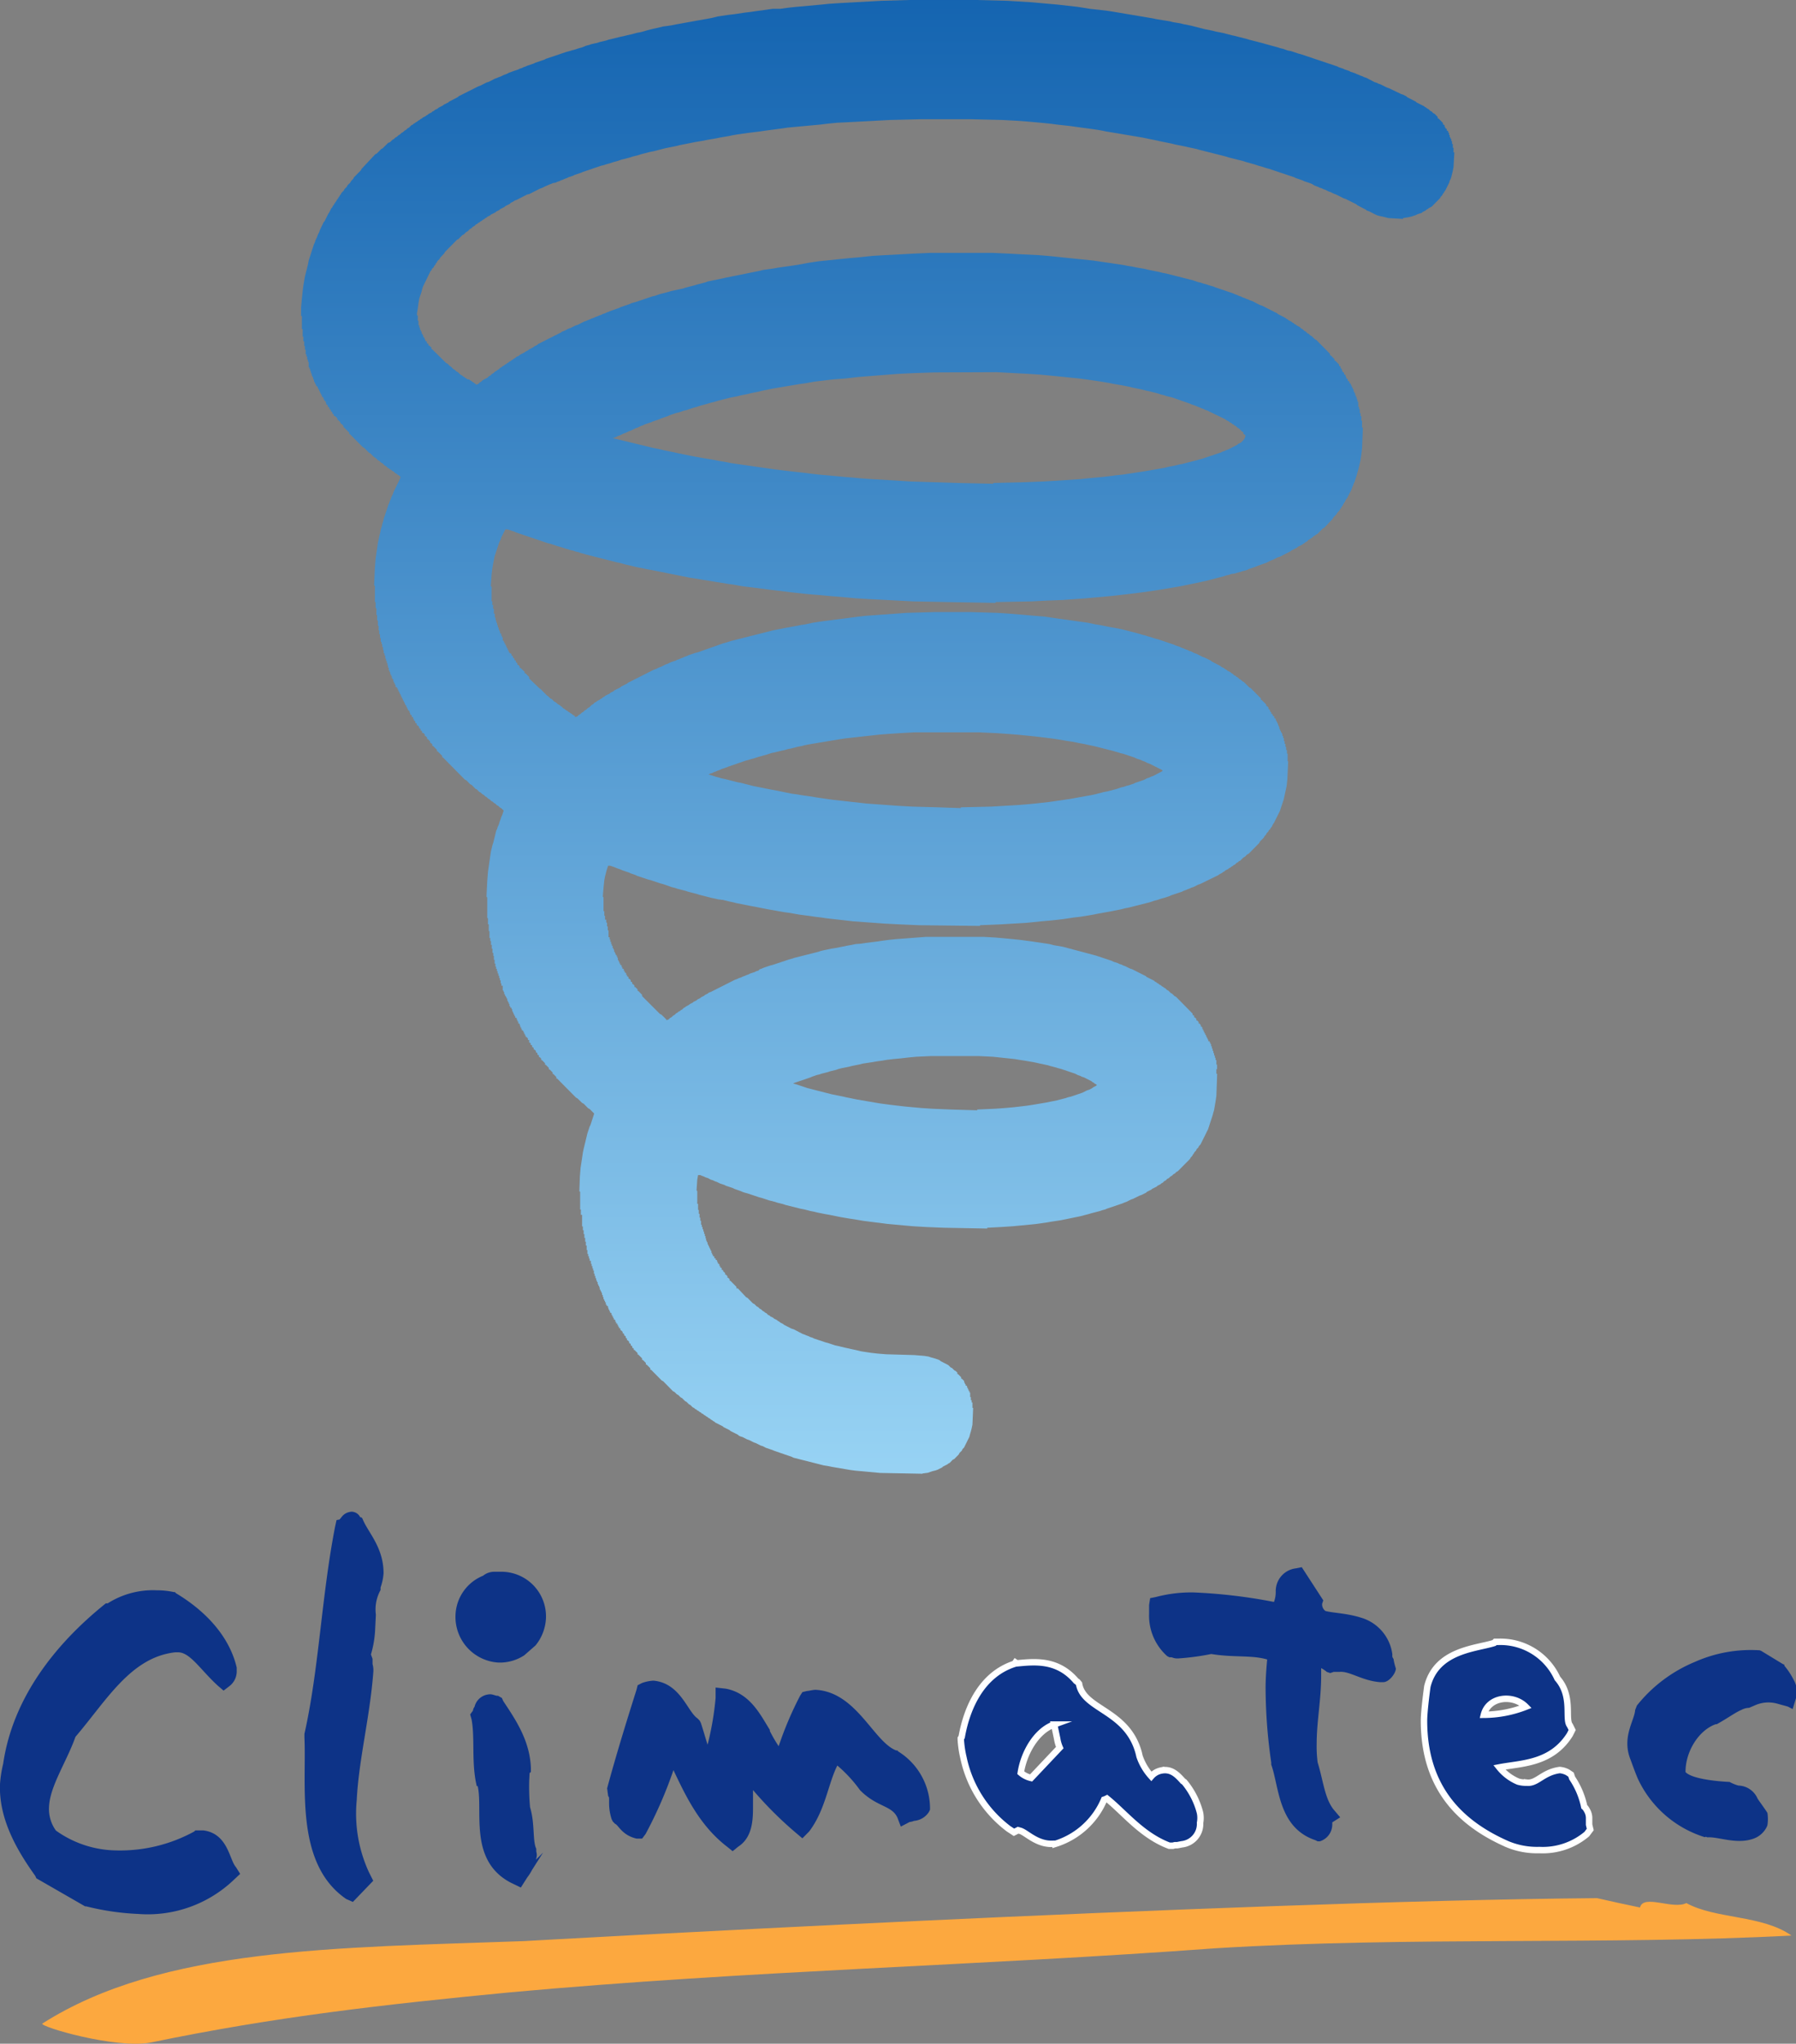
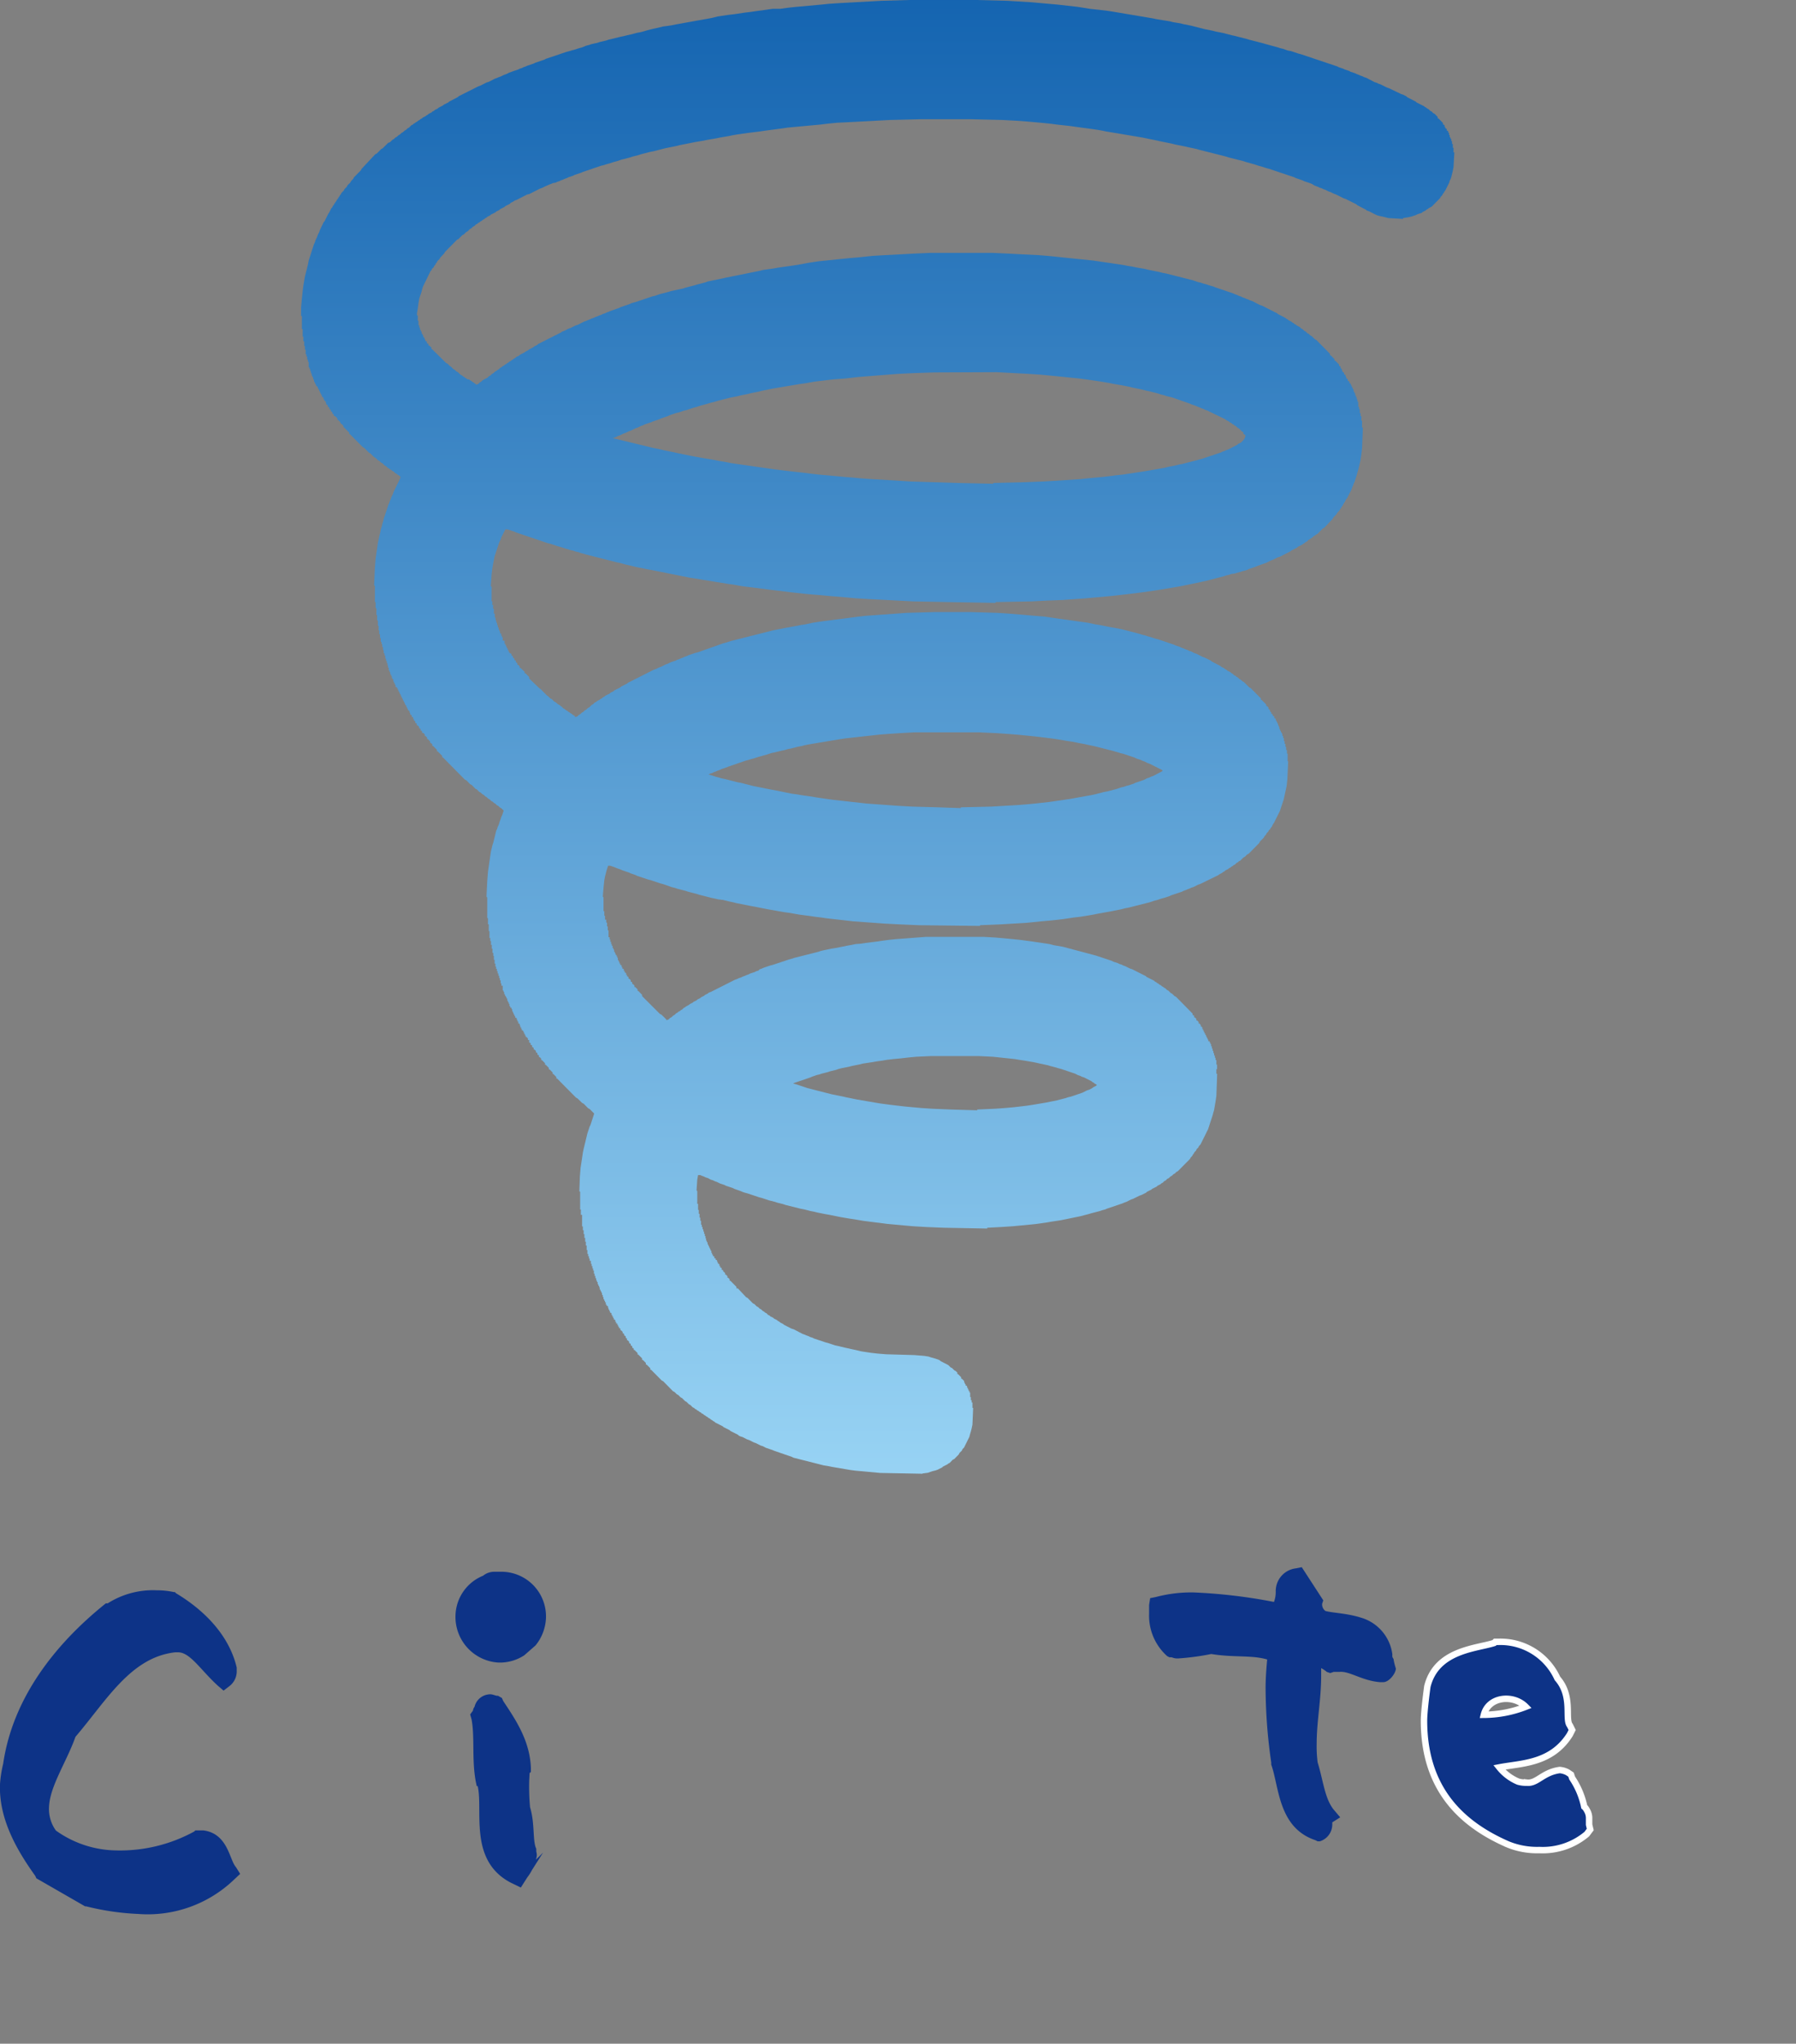
<svg xmlns="http://www.w3.org/2000/svg" viewBox="0 0 203.64 231.63">
  <rect x="0" y="0" width="203.64" height="231.63" fill="#808080" stroke="none" />
  <defs>
    <style>.cls-1{fill-rule:evenodd;fill:url(#名称未設定グラデーション_5);}.cls-2,.cls-3,.cls-4{fill:#0d3387;}.cls-3{stroke:#fff;}.cls-3,.cls-4{stroke-miterlimit:10;stroke-width:0.73px;}.cls-4{stroke:#0d3387;}.cls-5{fill:#fca83f;}</style>
    <linearGradient id="名称未設定グラデーション_5" x1="99.52" y1="170.49" x2="99.52" y2="-26.43" gradientUnits="userSpaceOnUse">
      <stop offset="0" stop-color="#9ad5f5" />
      <stop offset="1" stop-color="#0053a6" />
    </linearGradient>
  </defs>
  <g id="Layer_2" data-name="Layer 2">
    <g id="レイヤー_4" data-name="レイヤー 4">
-       <path class="cls-1" d="M105.6,119.69l-1.72.08-.94.09-.77.09-.86.08-.77.09-.51.09-.6.08-.51.09-.6.09-.52.08-.34.09-.85.17-.35.09-.85.17-.35.09-.25.09-.69.17-.26.09-.68.17-.26.09-.34.08-.51.18-.17.08-1.8.61-.17.09.34.08,1.28.43,2.74.7,1.29.26.34.08,1.28.26,2.57.44.6.08.69.09.77.09.68.08.95.09,1,.09,1.2.08,2.14.09,3,.09v-.09l2.05-.09,1.12-.08,1-.09.77-.09.68-.08.6-.09,1.54-.26,1.29-.26,1-.26.26-.09.34-.08,1.29-.44.51-.26.26-.08.34-.18.09-.08.34-.18.09-.08-.09-.09-.17-.08-.09-.09-.17-.09-.08-.08-.86-.44-.26-.08-.17-.09-.26-.09-.34-.17-1.54-.52-.34-.09-.26-.08-.68-.18-.26-.08-.86-.18-.34-.08-.43-.09-1-.17-.59-.09-.52-.09-.77-.08-1.71-.18-1.63-.08ZM103.71,83l-1.45.08-1.37.09-1.2.09-3.86.43-.6.09-3.59.6-.43.09-.34.09-.43.08-.69.18-.42.08L89,85l-.42.09-.69.17-.43.09-.51.17-.34.09-.26.08-.34.09-.52.17-.34.09-.26.08-.34.09-2,.69L82.3,87l-.51.17-.17.09-.26.09-.17.08-.26.09-.17.09-.25.08-.17.09.34.09.51.17.34.09.26.08.43.09,1.37.35.43.08,1.37.35,2.14.43.51.09,1.71.35.6.08.52.09,1.2.17.51.09,1.8.26,3.85.43,3.6.26,1.63.09,2.91.08,2.57.09v-.09l3.42-.08,3.08-.18,1-.08.94-.09,1.54-.17,2.4-.35.52-.09.42-.08.52-.09.43-.08.51-.09.43-.09,1-.26.42-.08,1-.26.52-.18.34-.08.25-.09.35-.09.51-.17.17-.09,1-.34.34-.18.26-.08.17-.09.26-.09,1-.52.09-.08-.09-.09-1.37-.69-.25-.09-.34-.17-.26-.09-.17-.09-.52-.17-.17-.09-1.28-.43-.34-.08-.26-.09-.34-.09-.26-.08-2.06-.52-.85-.18-.35-.08-.51-.09-.86-.17-.59-.09-1-.17-.6-.09-1.37-.17-.77-.09-1.71-.17-1.12-.09-1.28-.09L111,83Zm2.23-40.79-2.4.08-1.8.09-4.45.35-.68.08-.78.09L94.46,43l-.77.09-1.37.17-1,.18-.6.08-3.09.52-1.28.26-.34.09-.86.17-.34.09-.86.17-.34.09-.86.17-1.37.35-.25.08-.69.18-.26.08-.68.18-.51.17-.35.09-.77.26-.34.08-.51.18-.35.08-.77.26-.17.09-.77.26-.17.09-.77.26-.17.08-.77.26-.17.09-.26.09-.34.17-.26.09-.51.25-.26.09-.34.17-.26.09-.34.17-.26.09-.34.17-.26.09.43.09,4.11,1,.85.17.35.09,1.28.26.34.08,1.72.35.51.09.43.08,1.54.26.43.09,1,.17.42.09,4.8.69,1.37.17,2.31.26.69.09.77.09.94.08,1,.09.94.09,1,.08.94.09,1.28.09,2.91.17,1.37.09,5.31.17,4.11.09v-.09l3.69-.09,2-.08,1.54-.09,2.57-.17.85-.09.94-.09.86-.08.77-.09.69-.09.77-.08,1.2-.18.51-.08.6-.09,1.54-.26.43-.08.51-.09.34-.09.86-.17.34-.09.43-.08,1.71-.44.26-.08.34-.09,2.06-.69.17-.09.26-.09.17-.08.25-.09,1-.52.09-.09.34-.17.34-.35.09-.17.08-.26-.17-.17h-.08V49.1L141,49l-.17-.09-.34-.34-.17-.09-.17-.17-.18-.09-.08-.09-.17-.08-.09-.09-.17-.09-.09-.08-.34-.18-.08-.08-2.06-1-.26-.09-.17-.09-.25-.08-.17-.09-.26-.09-.17-.08-.52-.18-.17-.08-2-.7-.69-.17-.26-.09-.34-.08-.25-.09-1-.26-.43-.09-.69-.17-.85-.17-.34-.09-.86-.17-1-.17-.43-.09-1-.17-1.8-.26-.69-.09-2.57-.26-.94-.09-.85-.08-1.37-.09L113,42.18ZM103.11,0,99.94.09,96.86.26,95.23.35,94,.43l-.86.09L90.27.78l-.86.09L88.47,1,87.61,1l-1.19.17-.69.09-.6.09-.68.08-1.2.18-.69.08-1.2.18L80.85,2l-.43.09-.51.09-.43.08L79,2.34l-.43.08-1,.18-.43.08-.51.09-.43.09-.51.08L75.2,3l-.69.17-.43.09-.68.17L73,3.55l-.34.09-.43.08-.68.18L71.09,4l-.35.09-.42.09L69,4.5l-.26.09L68,4.76l-.25.09L67.06,5l-.25.09-.35.09L66,5.37l-.34.09-.52.17-.34.09-.26.08-.34.09-2.31.78-.17.09-1,.34-.17.09-.77.26-.17.08-.26.09-.17.09-.26.08-.17.09-.51.17L58,8.14l-.26.09-.34.17-.26.09-.34.17-.26.09-.17.08-.26.09-.68.35-.26.08-.69.35-.25.09L52,10.91l-.08.09-1,.52-.09.09-.51.25-.09.09-.51.26-.09.09-.34.17-.08.09-.18.08-.08.09-.34.17-.09.09-.17.09-.09.08-.34.18-.08.08-.18.09-.08.09-.17.08-.09.09-.17.09-.09.08-.17.09-.08.09-.17.08-.26.26-.17.09-.17.17-.17.09-.18.17-.17.09-.17.17-.17.09L45,15.5l-.17.09-.17.17-.17.09-.26.26L44,16.2l-.6.6-.17.09-.52.52-.17.08L41,19.14l-.09.17-.77.78-.09.18-.25.26-.09.17L39.4,21l-.08.17-.26.26-.08.17-.26.26-.09.18-.08.08-.09.18-.08.08-.09.18-.09.08-.08.18-.09.08L38,23l-.09.08-.08.18-.09.08-.08.18-.09.08-.26.52-.08.09-.43.87-.09.08-.42.87-.09.26-.17.34-.09.26-.17.35-.08.26-.09.17L35,29.53l-.08.44-.35,1.38-.17,1-.08.61-.09.86-.09,1v1h.09v1.48h.09v.86h.08v.52h.09v.52h.08v.43h.09v.52h.08v.26h.09v.35h.09v.26H35v.35H35v.26h.08v.17h.09v.26h.08v.26h.09v.26h.08v.17h.09V43h.09v.26h.08v.17h.09v.17h.08v.18H36v.17h.08v.17h.09v.17h.09v.18h.08v.17h.09v.17h.08V45h.09l.08.08v.18h.09v.17h.08l.09.09v.17H37v.17h.08l.09.09v.17h.08l.09.09v.17h.08l.09.09v.17h.09l.08.09v.17h.09l.08.09v.17H38l.25.26v.18h.09l.26.26V48h.08l.26.26v.17H39l.6.61v.17h.08l1.46,1.47.17.09.51.52.17.09.43.43.17.09.26.26.17.08.17.18.17.08.26.26.17.09.17.17.17.09.09.09.17.08.09.09.17.08.17.18.17.08.09.09.17.09.17.17-.09.26-.68,1.39-.09.26-.17.34-.09.26-.08.18-.09.26-.08.17-.52,1.56-.08.34-.09.26-.08.35-.09.26-.08.43-.09.35-.09.43-.08.35-.26,1.82-.08,1-.09,2,.09.09v1.82h.08v.69h.09v.78h.08v.61h.09v.6h.08v.52H43v.44h.09v.43h.08v.43h.09V73h.08v.34h.09v.35h.08v.35h.09v.26h.09v.34h.08v.26h.09v.26h.08v.26H44v.26h.08V76h.09v.18h.08v.26h.09v.17h.09v.26h.08V77h.09v.26h.08v.17h.09v.18h.08v.26H45V78h.09v.17h.08v.18h.09v.17h.08v.17h.09v.18h.08v.17h.09v.17h.08v.18h.09v.17h.09v.17h.08v.18H46l.08.08v.18h.09v.17h.08v.17h.09l.09.09v.17h.08V81h.09l.08.08v.17h.09l.08.09v.17h.09v.18H47l.09.08v.18h.09l.08.08v.18h.09l.17.17v.17h.08l.09.09v.17h.09l.08.09v.17H48l.17.18v.17h.08l.17.17v.18h.09l.26.26v.17h.08l.17.17v.18h.09l.43.43v.17h.08l.52.52v.17h.08l2.49,2.52.17.08.43.44.17.08.43.44.17.08.25.26.17.09.18.17.17.09.17.17.17.09.17.17.17.09.17.17.17.09L56,91l.17.09.17.17.17.09.17.17.17.09.26.26-.17.52-.09.17-.08.26L56.7,93l-.17.52-.09.18-.08.26-.09.17-.34,1.38-.09.26-.17.7-.08.52-.26,1.82-.08,1-.09,1.82.09.09v2.34h.08v.69h.09v.78h.08v.78h.09v.35h.08v.43h.09v.43h.08V108h.09v.34H56v.44h.08v.43h.09v.34h.08v.26h.09v.26h.08v.26h.09v.26h.09v.26h.08v.26h.09v.35h.08v.26H57V112H57v.26h.09v.17h.08v.26h.09v.18h.09V113h.08v.17h.09v.26h.08v.17h.09v.18h.08v.26h.09v.17H58v.17h.08v.26h.09v.18h.08V115h.09v.17h.08v.18h.09l.09.08v.18h.08v.17h.09V116h.08l.09.09v.17H59v.18h.09v.17h.08v.17h.09l.09.09V117h.08v.18h.09v.17h.08v.17h.09l.17.18v.17H60L60,118v.17h.09l.08.09v.17h.09l.08.08v.18h.09l.08.08v.18h.09l.17.17v.17h.09l.08.09v.17h.09l.08.09v.17h.09l.17.18v.17h.09l.34.35v.17h.08l.35.35v.17h.08l.35.35v.17h.08l.34.35v.17h.09l2.14,2.16.17.09L66,125l.18.09.51.52.17.08.51.52-.42,1.3-.09.17-.26.78-.42,1.74-.09.43-.09.61-.08.52-.09.6-.08.95L65.69,135l.09.08v2h.08v.61H66v.61H66V139h.09v.43h.09v.44h.08v.43h.09v.43h.08v.44h.09v.51h.08v.44h.09v.26h.09v.26h.08v.26H67v.34h.08v.26h.09v.26h.08V144h.09v.35h.08v.26h.09v.26h.09v.26h.08v.17h.09v.26h.08v.18h.09v.17H68v.26h.09v.17h.09v.17h.08v.26h.09V147h.08v.26h.09v.17h.08v.17h.09v.26h.09V148h.08l.09.08v.18H69v.17h.09v.17h.08v.18h.09l.08.08v.18h.09v.17h.09v.17h.08v.18h.09l.08.08v.18h.09V150H70v.17h.09v.18h.09v.17h.08l.09.09v.17h.08l.17.17v.17h.09l.08.09v.17h.09l.09.09v.17H71l.09.09v.17h.08l.17.18v.17h.09l.09.09v.17h.08l.09.09v.17h.08l.09.09V153h.08l.35.35v.17h.08l.43.43v.18h.09l.34.34v.18h.08l.43.43v.17h.09l1.2,1.21.17.09,1.11,1.13.17.08.26.26.17.09.26.26.17.09.34.34.17.09.26.26.17.09.26.26.17.08.08.09.18.09.08.08.17.09.09.08.17.09.08.09.18.08.08.09.17.09.09.08.17.09.09.09.17.08.08.09.17.09.09.08.17.09.09.09.85.43.09.09.68.34.09.09.85.43.09.09.17.09.26.08.51.26.26.09.51.26.26.09.51.26.26.08.34.18.77.26.18.08,2,.69.17.09,3.43.87.51.08.43.09,2.05.35.6.08,2.83.26,4.79.09V167l.6-.08.52-.18.34-.08.26-.09.51-.26.09-.09.51-.26.09-.08.17-.09.34-.35.17-.08.51-.52.09-.18.26-.25.08-.18.17-.17.6-1.21.09-.35.08-.26.09-.35.09-.43.08-1.9h-.08v-.61h-.09v-.26h-.09v-.35h-.08v-.26H110v-.26h-.08v-.17h-.09v-.17h-.08v-.18h-.09v-.17l-.08-.09h-.09v-.17h-.09v-.17h-.08v-.18l-.26-.26h-.08v-.17l-.35-.35h-.08v-.17l-.17-.17-.17-.09-.26-.26-.17-.08-.26-.26-.86-.44-.08-.08-.17-.09-.52-.17-.34-.09-.26-.09-.51-.08-1.11-.09-3.17-.09-1-.08-.77-.09-.6-.09-.51-.08L97,153l-.43-.09-.34-.08-.43-.09-.69-.17-.42-.09-.78-.26-.34-.09-1.28-.43-.17-.09-.26-.08-.17-.09-.26-.09-.17-.08-.26-.09-1-.52-.26-.08-.86-.44-.08-.08-.35-.18-.08-.08-.17-.09-.09-.09-.34-.17-.09-.09-.34-.17-.08-.09-.18-.08-.17-.18-.17-.08-.08-.09-.17-.09-.18-.17-.17-.09-.17-.17-.17-.09-.26-.26-.17-.08-.6-.61-.17-.09-.94-1H83.5v-.17l-.68-.69h-.09v-.18l-.17-.17h-.08v-.17l-.18-.18h-.08v-.17l-.17-.17H82V144l-.08-.08h-.09v-.18l-.08-.08h-.09v-.18h-.09v-.17l-.08-.09h-.09v-.17h-.08v-.17l-.09-.09h-.08v-.17H81v-.18l-.09-.08h-.08v-.18h-.09V142h-.08v-.26h-.09v-.17h-.08v-.18h-.09v-.17h-.08v-.17h-.09v-.26h-.09v-.17h-.08v-.26H80v-.26h-.08v-.26h-.09v-.26h-.08v-.26h-.09v-.26h-.09v-.26h-.08v-.44h-.09V138h-.08v-.43h-.09v-.44h-.08v-.69h-.09V135l-.08-.09.08-1.21.09-.52h.25l.17.08.26.09.17.09.26.08.34.18.26.08.17.09.26.09.34.17.51.17.17.09.78.26.17.09L84,135l.17.08.26.09.34.09,1.28.43.35.09.77.26.68.17.26.09.68.17.26.09,1.71.43.43.08.69.18.42.08.35.09.85.17.52.09,1.28.26,1,.17.6.09,1,.17,2.74.35,1.88.17,1,.09,1.54.09,2,.08,4.88.09v-.09l1.54-.08,1.37-.09.94-.09,1.71-.17,1.2-.17.52-.09.6-.09.51-.08,2.14-.44,1-.26.26-.08,1-.26.26-.09.34-.09.17-.08,1.8-.61.17-.08.26-.09.51-.26.26-.09.69-.34.25-.09.52-.26.08-.09.52-.26.08-.08.52-.26.08-.09.34-.17.09-.09.17-.09.17-.17.17-.09.17-.17.18-.09.17-.17.17-.09.17-.17.17-.09.17-.17.17-.09,1.37-1.38.09-.17.17-.18.09-.17.08-.09.09-.17.17-.17.08-.18.18-.17.08-.17.17-.18.86-1.73.51-1.56.09-.34.08-.26.17-1,.09-.61.09-2.51h-.09v-.52H138v-.52h-.08v-.52h-.09v-.26h-.08v-.26h-.09v-.26h-.08v-.26h-.09v-.26h-.08v-.26h-.09v-.26h-.09v-.17h-.08V118H137v-.18h-.08v-.17h-.09v-.17h-.08v-.18h-.09v-.17h-.09v-.17h-.08v-.18h-.09v-.17h-.08v-.17l-.09-.09h-.08v-.17L136,116h-.09v-.17l-.17-.17h-.09v-.18l-.17-.17h-.08v-.17l-.09-.09h-.09v-.17l-1.88-1.91-.17-.08-.26-.26-.17-.09-.26-.26-.17-.09-.17-.17-.17-.09-.09-.08-.17-.09-.08-.09-.17-.08-.09-.09-.17-.09-.09-.08-.17-.09-.08-.09-.86-.43-.08-.09-1.55-.78-.25-.08-.52-.26-.25-.09-.17-.09-.26-.08-.17-.09-.52-.17-.17-.09-1.8-.6-3.76-1-1-.17L119,107,117,106.7l-1.37-.18-.78-.08-.94-.09-1-.09-1.37-.08H105l-2.23.17-1.2.09-.77.08-.68.09-.6.09-1.37.17-.6.09L97,107l-.42.09-.52.09-1.28.26-.52.08-.85.18-.35.08-.25.09-2.74.69-.26.09-.34.09-1.8.6-.34.09-.77.26-.17.08-.26.09L86,110l-.26.08-.17.09-.52.17-.17.09-.25.09-.17.08-.26.09-.17.09-.26.08-.17.09-.26.09-2.74,1.38-.25.09-.09.09-.34.17-.09.09-.34.17-.09.09-.34.17-.08.09-.35.17-.08.08-.35.18-.08.08-.34.18-.09.08-.17.09-.17.17-.17.09-.09.09-.17.08-.09.09-.17.09-.17.17-.17.09-.17.17-.17.09-.17.17-.26.09v-.09L75,115l-.18-.09-2-2H72.8v-.17l-.43-.43h-.08v-.18l-.26-.26h-.09v-.17l-.17-.17h-.08v-.18l-.09-.08h-.08v-.18l-.18-.17h-.08v-.17l-.09-.09h-.08v-.17H71v-.18l-.08-.08h-.09v-.18h-.09v-.17l-.08-.09h-.09v-.17h-.08v-.17l-.09-.09h-.08v-.17h-.09V109h-.08v-.17h-.09v-.26H70v-.17h-.08v-.17H69.8v-.18h-.08v-.17h-.09v-.26h-.08v-.17h-.09v-.26h-.09V107h-.08v-.26H69.2v-.26h-.08v-.26H69v-.35H69v-.43h-.09V105h-.08v-.43h-.09v-.34H68.6v-.44h-.08v-.52h-.09v-1.56l-.08-.08.08-1,.09-.86.08-.43.18-.7.17-.52h.25l.52.18.17.08.51.18.17.08.77.26.18.09.51.17.17.09,1.28.43.35.09,1,.34.35.09,1,.35.35.08.25.09,1,.26.26.09,1,.26.25.08,1.37.35.43.09.34.08L82,102l.69.17.43.09.34.09,1.71.34.51.09,1.29.26,2,.35.6.08,1,.18.6.08.69.09.59.09.69.08.6.09,2.31.26.69.08,3.59.26,1.8.09,2.06.09,6.93.08v-.08l2.23-.09,1.54-.09,1.37-.08.94-.09.86-.09.94-.08.86-.09.68-.08,1.2-.18.69-.08.59-.09,1-.17.43-.09.51-.09.43-.08.52-.09,1.28-.26.34-.09.43-.08,2.4-.61.51-.17.35-.09.51-.17.34-.09.52-.17.17-.09,1.28-.43.17-.09.26-.09.17-.08.26-.09.17-.09.26-.08.51-.26.26-.09,2.05-1,.09-.08.34-.18.09-.08.17-.09.08-.09.34-.17.09-.09.17-.08.09-.09.17-.09.08-.08.18-.09.17-.17.17-.09.08-.09.17-.08.35-.35.17-.09.26-.26.17-.08,1.2-1.22.08-.17.43-.43.09-.17.17-.18.08-.17.17-.17.09-.18L144,94l.09-.18.09-.08.17-.35.08-.09.69-1.38.43-1.3.08-.35.09-.43.08-.35.09-.43.08-.78.09-2H146v-.87h-.08V85h-.09v-.35h-.08v-.34h-.09V84h-.08v-.35h-.09V83.4h-.09v-.26h-.08V83h-.09v-.18h-.08v-.17h-.09v-.26H145v-.17h-.09V82h-.08v-.17h-.09v-.17h-.09v-.18l-.08-.08h-.09v-.18l-.08-.08h-.09V81l-.08-.09h-.09v-.17l-.09-.09H144v-.17l-.09-.09h-.08V80.2l-.17-.18h-.09v-.17l-.51-.52h-.09v-.17L141.82,78l-.17-.09-.6-.6-.17-.09-.18-.17-.17-.09-.17-.17-.17-.09-.08-.09-.18-.08-.17-.17-.17-.09-.08-.09-.35-.17-.08-.09-.17-.08-.09-.09-.34-.17-.09-.09-1-.52-.09-.09-.69-.34-.25-.09-.69-.35-.25-.08-.35-.18-.25-.08-.17-.09-.26-.09-.17-.08-.26-.09-.17-.09-.52-.17-.17-.09-1.79-.6-.35-.09-.51-.17-.34-.09-.26-.09-.34-.08-.26-.09-2-.52-.86-.17L126,71.1l-1.29-.26-.51-.08-.86-.18-2.4-.34-.68-.09-1.8-.26-4.11-.35-1.28-.08-2.92-.09h-4.28l-3.08.09-3.6.26-1.11.08-.77.09-.68.09-.6.08-2.74.35-.6.09-.52.08-.85.18-.52.08-.43.09-.51.09-.43.08-.51.09-1.29.26-4.79,1.21-.52.17-.34.09-2.82,1-.35.09-.77.26-.17.09-.25.08-.18.09-.25.09-.17.08-.26.09-.17.09-.52.17-.34.17-.26.09-.51.26-.26.09-.34.17-.26.09-2.91,1.47-.08.08-.69.35-.08.09-.69.34-.08.09-.35.17-.08.09-.52.26-.08.09-.17.08-.09.09-.17.09-.09.08-.34.18-.08.08-.18.09-.17.17-.17.09-.25.26-.18.09-.17.17-.17.09-.17.17-.17.09-.17.17-.17.09-.17.17-.26.08v-.08l-.09-.09L64.92,81l-.08-.09-.18-.09-.08-.08-.17-.09-.09-.09-.17-.08-.08-.09-.18-.09-.17-.17L63.55,80l-.08-.08-.18-.09L63,79.59l-.17-.09-.26-.26-.17-.08-.26-.26L62,78.81l-.68-.69L61.15,78,60,76.9H60v-.17l-.43-.43h-.09v-.17L59,75.69h-.08v-.17l-.17-.17h-.09v-.18l-.08-.08H58.5v-.18l-.09-.08h-.08v-.18l-.09-.08h-.08v-.18l-.09-.08H58v-.18L57.81,74h-.08v-.17h-.09v-.18h-.08v-.17h-.09v-.17h-.08v-.18H57.3v-.17h-.09v-.17h-.08v-.18H57V72.4H57v-.17h-.09v-.18h-.08V71.8H56.7v-.26h-.08v-.18h-.09V71.1h-.09v-.26h-.08v-.26h-.09v-.26h-.08V70H56.1v-.44H56V69h-.09v-.43h-.09v-.43h-.08V66.51l-.09-.08.09-1.3.08-.7.09-.52.17-.86.52-1.56.17-.35.08-.26L57.3,60h.26l.77.26.17.08,3.6,1.22.34.08.77.26.34.09.52.17.34.09.25.09.35.08.25.09.35.08.25.09.35.09.25.08,3.43.87.43.09L71,64l.43.09.68.17,1.29.26.51.09,4.28.86.6.09,1,.17.6.09,1,.17.6.09.51.09.6.08,1,.18.6.08.77.09,2,.26.77.09,1.37.17,1.55.17.94.09,1,.08.94.09,2.05.17.94.09,1.46.09,1.63.08,3.42.18,4.11.08,5.23.09v-.09l4.11-.08,1.71-.09L120.5,68l2.39-.17,1-.09,1.89-.17.85-.09.69-.08.77-.09,1.37-.17,1.8-.26,2.56-.43L136,66l.34-.08.43-.09,2-.52.26-.09.34-.08.26-.09L140,65l.26-.08.34-.09.26-.09.34-.08.26-.09.17-.09.77-.26.17-.08,1-.35.51-.26.26-.09.51-.26.26-.08,1.2-.61.08-.08.69-.35.08-.09.52-.26.08-.08.17-.09.09-.09.17-.08.17-.18.17-.08.09-.09.17-.09.17-.17.17-.09.09-.08.17-.09.6-.61.17-.08.94-1,.09-.17.34-.35.09-.17.25-.26.09-.17.08-.09.09-.17.08-.09.18-.34.08-.09.17-.35.09-.08.51-1,.09-.26.08-.18.09-.26.09-.17.25-.78.09-.35.08-.25.17-.7.09-.43.09-.61.08-.69.09-2.34h-.09v-.78h-.08v-.52h-.09v-.34h-.09v-.44h-.08v-.26h-.09v-.34H154v-.26h-.09v-.26h-.08V45h-.09v-.18h-.08v-.26h-.09v-.17h-.09v-.26h-.08v-.17h-.09v-.17h-.08v-.18h-.09v-.17H153v-.17l-.09-.09h-.09V43l-.08-.09h-.09V42.7h-.08v-.18l-.09-.08h-.08v-.18l-.09-.08h-.09V42h-.08v-.17l-.09-.09H152v-.17l-.09-.09h-.08v-.17l-.43-.43h-.09V40.7l-.43-.43h-.08V40.1l-1.54-1.56-.17-.09-.35-.34-.17-.09-.17-.17-.17-.09-.17-.17-.17-.09-.17-.17-.17-.09-.18-.17-.34-.18-.08-.08-.18-.09-.08-.09-.17-.08-.09-.09-.34-.17L146,36.2l-.17-.09-.08-.08-.86-.44-.08-.08-1.72-.87-.25-.08-.86-.44-.26-.08-.17-.09-.26-.09-.17-.08-.25-.09-.18-.09-.25-.08-.17-.09-.26-.09-.17-.08-2.06-.7-.17-.08-.34-.09-.51-.17-.35-.09-.25-.09-.35-.08-.51-.18L132.23,31l-.43-.08-.34-.09-1.29-.26-.34-.09-1-.17-.43-.09-.51-.08-.43-.09-.51-.08-3-.44L118.78,29l-1-.08-1.8-.09-1.72-.09-1.79-.08h-6.94l-1.8.08-3.42.18L98.92,29l-1.72.18-.94.08-3.42.35-.6.09-.52.08L90.53,30l-.52.08-1.8.26-.51.09-1.2.17-.34.09-3.86.78-.34.08-1.71.35L80,32l-1,.26-.26.08-1,.26-.26.09L76.05,33l-.25.08-1,.26-.51.18-.35.08-1.8.61-.34.09-.25.08-.18.09-1,.34-.17.09-1,.35-.17.08-.26.09-.17.09-.26.08-.17.09-.26.09-.17.08-.26.09-.17.09-.25.08-.17.09-.26.09-.17.08-.26.09-.68.35-.26.08-.52.26-.25.09-.52.26-.25.09-.09.08L61,39l-.08.09-.35.17-.08.09-.51.26-.09.08-.34.18-.09.08-.51.26-.09.09-.34.17-.09.09-.17.09-.08.08-.17.09-.09.09-.17.08-.09.09-.17.09-.08.08-.18.09-.08.09-.17.08-.09.09-.17.09-.17.17-.17.09-.09.08-.17.09-.17.17-.17.09-.17.17-.17.09-.17.17-.18.09L54.9,43l-.17.09-.17.17-.17.09-.17.17-.26.09v-.09l-.17-.08-.09-.09-.17-.09-.08-.08-.17-.09L53.19,43,53,43l-.09-.09-.17-.09-.08-.08-.17-.09-.09-.09-.17-.08-.09-.09L52,42.26l-.08-.08-.18-.09-.17-.17-.17-.09-.25-.26L51,41.48l-.25-.26-.17-.08L49,39.58h-.08V39.4l-.26-.25h-.08V39l-.09-.08h-.09v-.18l-.08-.08h-.09v-.18h-.08v-.17l-.09-.09H48V38h-.09v-.17H47.8v-.26h-.09v-.18h-.09v-.26h-.08v-.26h-.09v-.52h-.08v-.6h-.09v-.26l.09-.52.08-.61.09-.52.26-.78.08-.34.09-.26.85-1.74.09-.08.08-.18.18-.17.08-.17.09-.09.08-.17.09-.09.08-.17.26-.26.09-.17.42-.44.09-.17,1.37-1.39.17-.08.43-.44.17-.08.26-.26.17-.09.26-.26.17-.09.17-.17.17-.09.17-.17.17-.08.09-.09.17-.09.08-.08.18-.09.08-.09.17-.08.09-.09.17-.09.09-.08.34-.18.08-.08.52-.26.08-.09.35-.17.08-.09.51-.26.09-.09.51-.26L57.9,23l.34-.18.09-.08.26-.09,1.19-.61L60,22l1.2-.61.26-.09.34-.17L62.1,21l.17-.08.25-.09.18-.08L63,20.7l.17-.09.26-.08.17-.09.26-.09.17-.08.26-.09.17-.09.51-.17.17-.09.77-.26.17-.08,2.06-.7.34-.08.26-.09.34-.09.52-.17.34-.09.51-.17,1-.26.26-.09.68-.17.26-.09,1-.26.42-.08,1.37-.35,1.29-.26.34-.09,1.71-.34,1-.17.43-.09,1-.17.43-.09,1-.17.43-.09.51-.09,1.2-.17,1.37-.17.6-.09.69-.09.6-.08.68-.09.6-.09.86-.08,2.82-.26L94,14l.94-.09L96,13.86l4.88-.26,3.59-.09H110l3.69.09,1.45.08,1.29.09,1.88.17.86.09.68.09,1.54.17,1.2.17.69.09,1.2.17.51.09.43.09,4.11.69,1.71.35.34.08,1.29.26.34.09,1.28.26.35.08.85.18.26.08,3.08.78.26.09,1.71.43.26.09.34.09.26.08.34.09.51.17.35.09.51.17.34.09,2.83.95.17.09.77.26.17.09.77.26.17.08L149,21l.17.08.26.09.17.09.26.08.17.09.26.09.34.17.25.09.35.17.25.09.86.43.26.09,1.2.6.08.09,1,.52.09.09.25.08.86.44.26.08.42.09.69.17,1.63.09v-.09l.51-.08.43-.09.51-.17.17-.09.52-.17.08-.09.34-.17.09-.09.17-.09.09-.08.34-.18.94-.95.09-.17.17-.18.08-.17.09-.09.09-.17.08-.09.43-.86.08-.26.09-.17.09-.26.17-.7.08-.43.09-1.65h-.09v-.52h-.08v-.43h-.09V16h-.08v-.26h-.09v-.17h-.09v-.26h-.08v-.26h-.09V14.9l-.08-.09h-.09v-.17l-.08-.09h-.09v-.17h-.08V14.2l-.09-.08h-.09v-.18l-.51-.52h-.09v-.17l-.34-.35-.17-.08-.17-.18-.17-.08-.17-.18-.17-.08-.09-.09-.17-.09-.09-.08-.85-.43-.09-.09-1-.52-.08-.09-.34-.17-.26-.09L157.49,10l-.26-.09-.68-.34-.26-.09-.17-.09-.26-.08-.34-.18L155.26,9l-.34-.18-.26-.08-.17-.09-.26-.09-.17-.08-.25-.09-.17-.09-.52-.17L153,8.05l-.51-.17-.18-.09-.51-.17-.17-.09-4.11-1.38-.34-.09-.77-.26L146,5.72l-.51-.18-.34-.08-.26-.09L143.53,5l-.26-.08-1.71-.44-.26-.08-1.37-.35L139.68,4l-1-.26-.86-.17-.34-.09-.86-.17-.34-.09L135.4,3l-.35-.09-.85-.17-.35-.09L133,2.51l-.34-.09-1.55-.25-.42-.09-4.63-.78-.6-.09-.68-.08L123.58,1,122.21.78,119.9.52,118,.35l-1-.09L114.24.09,110.65,0Z" />
+       <path class="cls-1" d="M105.6,119.69l-1.72.08-.94.09-.77.09-.86.08-.77.09-.51.09-.6.08-.51.09-.6.09-.52.08-.34.09-.85.17-.35.09-.85.17-.35.09-.25.09-.69.17-.26.09-.68.17-.26.09-.34.08-.51.18-.17.08-1.8.61-.17.09.34.08,1.28.43,2.74.7,1.29.26.34.08,1.28.26,2.57.44.6.08.69.09.77.09.68.08.95.09,1,.09,1.2.08,2.14.09,3,.09v-.09l2.05-.09,1.12-.08,1-.09.77-.09.68-.08.6-.09,1.54-.26,1.29-.26,1-.26.26-.09.34-.08,1.29-.44.51-.26.26-.08.34-.18.09-.08.34-.18.09-.08-.09-.09-.17-.08-.09-.09-.17-.09-.08-.08-.86-.44-.26-.08-.17-.09-.26-.09-.34-.17-1.54-.52-.34-.09-.26-.08-.68-.18-.26-.08-.86-.18-.34-.08-.43-.09-1-.17-.59-.09-.52-.09-.77-.08-1.71-.18-1.63-.08ZM103.71,83l-1.45.08-1.37.09-1.2.09-3.86.43-.6.09-3.59.6-.43.09-.34.09-.43.08-.69.18-.42.08L89,85l-.42.09-.69.17-.43.09-.51.17-.34.09-.26.08-.34.09-.52.17-.34.09-.26.08-.34.09-2,.69L82.3,87l-.51.17-.17.09-.26.09-.17.08-.26.09-.17.09-.25.08-.17.09.34.09.51.17.34.09.26.08.43.09,1.37.35.43.08,1.37.35,2.14.43.51.09,1.71.35.6.08.52.09,1.2.17.51.09,1.8.26,3.85.43,3.6.26,1.63.09,2.91.08,2.57.09v-.09l3.42-.08,3.08-.18,1-.08.94-.09,1.54-.17,2.4-.35.52-.09.42-.08.52-.09.43-.08.51-.09.43-.09,1-.26.42-.08,1-.26.52-.18.34-.08.25-.09.35-.09.51-.17.17-.09,1-.34.34-.18.26-.08.17-.09.26-.09,1-.52.09-.08-.09-.09-1.37-.69-.25-.09-.34-.17-.26-.09-.17-.09-.52-.17-.17-.09-1.28-.43-.34-.08-.26-.09-.34-.09-.26-.08-2.06-.52-.85-.18-.35-.08-.51-.09-.86-.17-.59-.09-1-.17-.6-.09-1.37-.17-.77-.09-1.71-.17-1.12-.09-1.28-.09L111,83Zm2.23-40.79-2.4.08-1.8.09-4.45.35-.68.08-.78.09L94.46,43l-.77.09-1.37.17-1,.18-.6.08-3.09.52-1.28.26-.34.09-.86.17-.34.09-.86.17-.34.09-.86.17-1.37.35-.25.08-.69.18-.26.08-.68.18-.51.17-.35.09-.77.26-.34.08-.51.18-.35.08-.77.26-.17.09-.77.26-.17.09-.77.26-.17.08-.77.26-.17.09-.26.09-.34.17-.26.09-.51.25-.26.09-.34.17-.26.09-.34.17-.26.09-.34.17-.26.09.43.09,4.11,1,.85.17.35.09,1.28.26.34.08,1.72.35.51.09.43.08,1.54.26.43.09,1,.17.42.09,4.8.69,1.37.17,2.31.26.69.09.77.09.94.08,1,.09.94.09,1,.08.94.09,1.28.09,2.91.17,1.37.09,5.31.17,4.11.09v-.09l3.69-.09,2-.08,1.54-.09,2.57-.17.85-.09.94-.09.86-.08.77-.09.69-.09.77-.08,1.2-.18.51-.08.6-.09,1.54-.26.43-.08.51-.09.34-.09.86-.17.34-.09.43-.08,1.71-.44.26-.08.34-.09,2.06-.69.17-.09.26-.09.17-.08.25-.09,1-.52.09-.09.34-.17.34-.35.09-.17.08-.26-.17-.17h-.08V49.1L141,49l-.17-.09-.34-.34-.17-.09-.17-.17-.18-.09-.08-.09-.17-.08-.09-.09-.17-.09-.09-.08-.34-.18-.08-.08-2.06-1-.26-.09-.17-.09-.25-.08-.17-.09-.26-.09-.17-.08-.52-.18-.17-.08-2-.7-.69-.17-.26-.09-.34-.08-.25-.09-1-.26-.43-.09-.69-.17-.85-.17-.34-.09-.86-.17-1-.17-.43-.09-1-.17-1.8-.26-.69-.09-2.57-.26-.94-.09-.85-.08-1.37-.09L113,42.18ZM103.11,0,99.94.09,96.86.26,95.23.35,94,.43l-.86.09L90.27.78l-.86.09L88.47,1,87.61,1l-1.19.17-.69.09-.6.09-.68.08-1.2.18-.69.08-1.2.18L80.85,2l-.43.09-.51.09-.43.08L79,2.34l-.43.08-1,.18-.43.08-.51.09-.43.09-.51.08L75.2,3l-.69.17-.43.09-.68.17L73,3.55l-.34.09-.43.08-.68.18L71.09,4l-.35.09-.42.09L69,4.5l-.26.09L68,4.76l-.25.09L67.06,5l-.25.09-.35.09L66,5.37l-.34.09-.52.17-.34.09-.26.08-.34.09-2.31.78-.17.09-1,.34-.17.09-.77.26-.17.08-.26.09-.17.09-.26.08-.17.09-.51.17L58,8.14l-.26.09-.34.17-.26.09-.34.17-.26.09-.17.08-.26.09-.68.35-.26.08-.69.35-.25.09L52,10.91l-.08.09-1,.52-.09.09-.51.25-.09.09-.51.26-.09.09-.34.17-.08.09-.18.08-.08.09-.34.17-.09.09-.17.09-.09.08-.34.18-.08.08-.18.09-.08.09-.17.08-.09.09-.17.09-.09.08-.17.09-.08.09-.17.08-.26.26-.17.09-.17.17-.17.09-.18.17-.17.09-.17.17-.17.09L45,15.5l-.17.09-.17.17-.17.09-.26.26L44,16.2l-.6.6-.17.09-.52.52-.17.08L41,19.14l-.09.17-.77.78-.09.18-.25.26-.09.17L39.4,21l-.08.17-.26.26-.08.17-.26.26-.09.18-.08.08-.09.18-.08.08-.09.18-.09.08-.08.18-.09.08L38,23l-.09.08-.08.18-.09.08-.08.18-.09.08-.26.52-.08.09-.43.87-.09.08-.42.87-.09.26-.17.34-.09.26-.17.35-.08.26-.09.17L35,29.53l-.08.44-.35,1.38-.17,1-.08.61-.09.86-.09,1v1h.09v1.48h.09v.86h.08v.52h.09v.52h.08v.43h.09v.52h.08v.26h.09v.35h.09v.26H35v.35H35v.26h.08v.17h.09v.26h.08v.26h.09v.26h.08v.17h.09V43h.09v.26h.08v.17h.09v.17h.08v.18H36v.17h.08v.17h.09v.17h.09v.18h.08v.17h.09v.17h.08V45h.09l.08.08v.18h.09v.17h.08l.09.09v.17H37v.17h.08l.09.09v.17h.08l.09.09v.17h.08l.09.09v.17h.09l.08.09v.17h.09l.08.09v.17H38l.25.26v.18h.09l.26.26V48h.08l.26.26v.17H39l.6.61v.17h.08l1.46,1.47.17.09.51.52.17.09.43.43.17.09.26.26.17.08.17.18.17.08.26.26.17.09.17.17.17.09.09.09.17.08.09.09.17.08.17.18.17.08.09.09.17.09.17.17-.09.26-.68,1.39-.09.26-.17.34-.09.26-.08.18-.09.26-.08.17-.52,1.56-.08.34-.09.26-.08.35-.09.26-.08.43-.09.35-.09.43-.08.35-.26,1.82-.08,1-.09,2,.09.09v1.82h.08v.69h.09v.78h.08v.61h.09v.6h.08v.52H43v.44h.09v.43h.08v.43h.09V73h.08v.34h.09v.35h.08v.35h.09v.26h.09v.34h.08v.26h.09v.26h.08v.26H44v.26h.08V76h.09v.18h.08v.26h.09v.17h.09v.26h.08V77h.09v.26h.08v.17h.09v.18h.08v.26H45V78h.09v.17h.08v.18h.09v.17h.08v.17h.09v.18h.08v.17h.09v.17h.08v.18h.09v.17h.09v.17h.08v.18H46l.08.08v.18h.09v.17h.08v.17h.09l.09.09v.17h.08V81h.09l.08.08v.17h.09l.08.09v.17h.09v.18H47l.09.08v.18h.09l.08.08v.18h.09l.17.17v.17h.08l.09.09v.17h.09l.08.09v.17H48l.17.18v.17h.08l.17.17v.18h.09l.26.26v.17h.08l.17.17v.18h.09l.43.43v.17h.08l.52.52v.17h.08l2.49,2.52.17.08.43.44.17.08.43.44.17.08.25.26.17.09.18.17.17.09.17.17.17.09.17.17.17.09.17.17.17.09L56,91l.17.09.17.17.17.09.17.17.17.09.26.26-.17.52-.09.17-.08.26L56.7,93l-.17.52-.09.18-.08.26-.09.17-.34,1.38-.09.26-.17.7-.08.52-.26,1.82-.08,1-.09,1.82.09.09v2.34h.08v.69h.09v.78h.08v.78h.09v.35h.08v.43h.09v.43h.08V108h.09v.34H56v.44h.08v.43h.09v.34h.08v.26h.09v.26h.08v.26h.09v.26h.09v.26h.08v.26h.09v.35h.08v.26H57V112H57v.26h.09v.17h.08v.26h.09v.18h.09V113h.08v.17h.09v.26h.08v.17h.09v.18h.08v.26h.09v.17H58v.17h.08v.26h.09v.18h.08V115h.09v.17h.08v.18h.09l.09.08v.18h.08v.17h.09V116h.08l.09.09v.17H59v.18h.09v.17h.08v.17h.09l.09.09V117h.08v.18h.09v.17h.08v.17h.09l.17.18v.17H60L60,118v.17h.09l.08.09v.17h.09l.08.08v.18h.09l.08.08v.18h.09l.17.17v.17h.09l.08.09v.17h.09l.08.09v.17h.09l.17.18v.17h.09l.34.35v.17h.08l.35.35v.17h.08l.35.35v.17h.08l.34.35v.17h.09l2.14,2.16.17.09L66,125l.18.09.51.52.17.08.51.52-.42,1.3-.09.17-.26.78-.42,1.74-.09.43-.09.61-.08.52-.09.6-.08.95L65.69,135l.09.08v2h.08v.61H66v.61H66V139h.09v.43h.09v.44h.08v.43h.09v.43h.08v.44h.09v.51h.08v.44h.09v.26h.09v.26h.08v.26H67v.34h.08v.26h.09v.26h.08V144h.09v.35h.08v.26h.09v.26h.09v.26h.08v.17h.09v.26h.08v.18h.09v.17H68v.26h.09v.17h.09v.17h.08v.26h.09V147h.08v.26h.09v.17h.08v.17h.09v.26h.09V148h.08l.09.08v.18H69v.17h.09v.17h.08v.18h.09l.08.08v.18h.09v.17h.09v.17h.08v.18h.09l.08.08v.18h.09V150H70v.17h.09v.18h.09v.17h.08l.09.09v.17h.08l.17.17v.17h.09l.08.09v.17h.09l.09.09v.17H71l.09.09v.17h.08l.17.18v.17h.09l.09.09v.17h.08l.09.09v.17h.08l.09.09V153h.08l.35.35v.17h.08l.43.43v.18h.09l.34.34v.18h.08l.43.43v.17h.09l1.2,1.21.17.09,1.11,1.13.17.08.26.26.17.09.26.26.17.09.34.34.17.09.26.26.17.09.26.26.17.08.08.09.18.09.08.08.17.09.09.08.17.09.08.09.18.08.08.09.17.09.09.08.17.09.09.09.17.08.08.09.17.09.09.08.17.09.09.09.85.43.09.09.68.34.09.09.85.43.09.09.17.09.26.08.51.26.26.09.51.26.26.09.51.26.26.08.34.18.77.26.18.08,2,.69.17.09,3.43.87.51.08.43.09,2.05.35.6.08,2.83.26,4.79.09V167l.6-.08.52-.18.34-.08.26-.09.51-.26.09-.09.51-.26.09-.08.17-.09.34-.35.17-.08.51-.52.09-.18.26-.25.08-.18.17-.17.6-1.21.09-.35.08-.26.09-.35.09-.43.08-1.9h-.08v-.61h-.09v-.26h-.09v-.35h-.08v-.26H110v-.26h-.08v-.17h-.09v-.17h-.08v-.18h-.09v-.17l-.08-.09h-.09v-.17h-.09v-.17h-.08v-.18l-.26-.26h-.08v-.17l-.35-.35h-.08v-.17l-.17-.17-.17-.09-.26-.26-.17-.08-.26-.26-.86-.44-.08-.08-.17-.09-.52-.17-.34-.09-.26-.09-.51-.08-1.11-.09-3.17-.09-1-.08-.77-.09-.6-.09-.51-.08L97,153l-.43-.09-.34-.08-.43-.09-.69-.17-.42-.09-.78-.26-.34-.09-1.28-.43-.17-.09-.26-.08-.17-.09-.26-.09-.17-.08-.26-.09-1-.52-.26-.08-.86-.44-.08-.08-.35-.18-.08-.08-.17-.09-.09-.09-.34-.17-.09-.09-.34-.17-.08-.09-.18-.08-.17-.18-.17-.08-.08-.09-.17-.09-.18-.17-.17-.09-.17-.17-.17-.09-.26-.26-.17-.08-.6-.61-.17-.09-.94-1H83.5v-.17l-.68-.69h-.09v-.18l-.17-.17h-.08v-.17l-.18-.18h-.08v-.17l-.17-.17H82V144l-.08-.08h-.09v-.18l-.08-.08h-.09v-.18h-.09v-.17l-.08-.09h-.09v-.17h-.08v-.17l-.09-.09h-.08v-.17H81v-.18l-.09-.08h-.08v-.18h-.09V142h-.08v-.26h-.09v-.17h-.08v-.18h-.09v-.17h-.08v-.17h-.09v-.26h-.09v-.17h-.08v-.26H80v-.26h-.08v-.26h-.09v-.26h-.08v-.26h-.09v-.26h-.09v-.26h-.08v-.44h-.09V138h-.08v-.43h-.09v-.44h-.08v-.69h-.09V135l-.08-.09.08-1.21.09-.52h.25l.17.08.26.09.17.09.26.08.34.18.26.08.17.09.26.09.34.17.51.17.17.09.78.26.17.09L84,135l.17.08.26.09.34.09,1.28.43.35.09.77.26.68.17.26.09.68.17.26.09,1.71.43.43.08.69.18.42.08.35.09.85.17.52.09,1.28.26,1,.17.6.09,1,.17,2.74.35,1.88.17,1,.09,1.54.09,2,.08,4.88.09v-.09l1.54-.08,1.37-.09.94-.09,1.71-.17,1.2-.17.52-.09.6-.09.51-.08,2.14-.44,1-.26.26-.08,1-.26.26-.09.34-.09.17-.08,1.8-.61.17-.08.26-.09.51-.26.26-.09.69-.34.25-.09.52-.26.08-.09.52-.26.08-.08.52-.26.08-.09.34-.17.09-.09.17-.09.17-.17.17-.09.17-.17.18-.09.17-.17.17-.09.17-.17.17-.09.17-.17.17-.09,1.37-1.38.09-.17.17-.18.09-.17.08-.09.09-.17.17-.17.08-.18.18-.17.08-.17.17-.18.86-1.73.51-1.56.09-.34.08-.26.17-1,.09-.61.09-2.51h-.09v-.52H138v-.52h-.08v-.52h-.09v-.26h-.08v-.26h-.09v-.26h-.08v-.26h-.09v-.26h-.08v-.26h-.09v-.26h-.09v-.17h-.08V118H137v-.18h-.08v-.17h-.09v-.17h-.08v-.18h-.09v-.17h-.09v-.17h-.08v-.18h-.09v-.17h-.08v-.17l-.09-.09h-.08v-.17L136,116h-.09v-.17l-.17-.17h-.09v-.18l-.17-.17h-.08v-.17l-.09-.09h-.09v-.17l-1.88-1.91-.17-.08-.26-.26-.17-.09-.26-.26-.17-.09-.17-.17-.17-.09-.09-.08-.17-.09-.08-.09-.17-.08-.09-.09-.17-.09-.09-.08-.17-.09-.08-.09-.86-.43-.08-.09-1.55-.78-.25-.08-.52-.26-.25-.09-.17-.09-.26-.08-.17-.09-.52-.17-.17-.09-1.8-.6-3.76-1-1-.17L119,107,117,106.7l-1.37-.18-.78-.08-.94-.09-1-.09-1.37-.08H105l-2.23.17-1.2.09-.77.08-.68.09-.6.09-1.37.17-.6.09L97,107l-.42.09-.52.09-1.28.26-.52.08-.85.18-.35.08-.25.09-2.74.69-.26.09-.34.09-1.8.6-.34.09-.77.26-.17.08-.26.09L86,110l-.26.08-.17.09-.52.17-.17.09-.25.09-.17.08-.26.09-.17.09-.26.08-.17.09-.26.09-2.74,1.38-.25.09-.09.09-.34.17-.09.09-.34.17-.09.09-.34.17-.08.09-.35.17-.08.08-.35.18-.08.08-.34.18-.09.08-.17.09-.17.17-.17.09-.09.09-.17.08-.09.09-.17.09-.17.17-.17.09-.17.17-.17.09-.17.17-.26.09v-.09L75,115l-.18-.09-2-2H72.8v-.17l-.43-.43h-.08v-.18l-.26-.26h-.09v-.17l-.17-.17h-.08v-.18l-.09-.08h-.08v-.18l-.18-.17h-.08v-.17l-.09-.09h-.08v-.17H71v-.18l-.08-.08h-.09v-.18h-.09v-.17l-.08-.09h-.09v-.17h-.08v-.17l-.09-.09h-.08v-.17h-.09V109h-.08v-.17h-.09v-.26H70v-.17h-.08v-.17H69.8v-.18h-.08v-.17h-.09v-.26h-.08v-.17h-.09v-.26h-.09V107h-.08v-.26H69.2v-.26h-.08v-.26H69v-.35H69v-.43h-.09V105h-.08v-.43h-.09v-.34H68.6v-.44h-.08v-.52h-.09v-1.56l-.08-.08.08-1,.09-.86.08-.43.18-.7.17-.52h.25l.52.18.17.08.51.18.17.08.77.26.18.09.51.17.17.09,1.28.43.35.09,1,.34.35.09,1,.35.35.08.25.09,1,.26.26.09,1,.26.25.08,1.37.35.43.09.34.08L82,102l.69.17.43.09.34.09,1.71.34.51.09,1.29.26,2,.35.6.08,1,.18.6.08.69.09.59.09.69.08.6.09,2.31.26.69.08,3.59.26,1.8.09,2.06.09,6.93.08v-.08l2.23-.09,1.54-.09,1.37-.08.94-.09.86-.09.94-.08.86-.09.68-.08,1.2-.18.69-.08.59-.09,1-.17.43-.09.51-.09.43-.08.52-.09,1.28-.26.34-.09.43-.08,2.4-.61.51-.17.35-.09.51-.17.34-.09.52-.17.17-.09,1.28-.43.17-.09.26-.09.17-.08.26-.09.17-.09.26-.08.51-.26.26-.09,2.05-1,.09-.08.34-.18.09-.08.17-.09.08-.09.34-.17.09-.09.17-.08.09-.09.17-.09.08-.08.18-.09.17-.17.17-.09.08-.09.17-.08.35-.35.17-.09.26-.26.17-.08,1.2-1.22.08-.17.43-.43.09-.17.17-.18.08-.17.17-.17.09-.18L144,94l.09-.18.09-.08.17-.35.08-.09.69-1.38.43-1.3.08-.35.09-.43.08-.35.09-.43.08-.78.09-2H146v-.87h-.08V85h-.09v-.35h-.08v-.34h-.09V84h-.08v-.35h-.09V83.4h-.09v-.26h-.08V83h-.09v-.18h-.08v-.17h-.09v-.26H145v-.17h-.09V82h-.08v-.17h-.09v-.17h-.09v-.18l-.08-.08h-.09v-.18l-.08-.08h-.09V81l-.08-.09h-.09v-.17l-.09-.09H144v-.17l-.09-.09h-.08V80.2l-.17-.18h-.09v-.17l-.51-.52h-.09v-.17L141.82,78l-.17-.09-.6-.6-.17-.09-.18-.17-.17-.09-.17-.17-.17-.09-.08-.09-.18-.08-.17-.17-.17-.09-.08-.09-.35-.17-.08-.09-.17-.08-.09-.09-.34-.17-.09-.09-1-.52-.09-.09-.69-.34-.25-.09-.69-.35-.25-.08-.35-.18-.25-.08-.17-.09-.26-.09-.17-.08-.26-.09-.17-.09-.52-.17-.17-.09-1.79-.6-.35-.09-.51-.17-.34-.09-.26-.09-.34-.08-.26-.09-2-.52-.86-.17L126,71.1l-1.29-.26-.51-.08-.86-.18-2.4-.34-.68-.09-1.8-.26-4.11-.35-1.28-.08-2.92-.09h-4.28l-3.08.09-3.6.26-1.11.08-.77.09-.68.09-.6.08-2.74.35-.6.09-.52.08-.85.18-.52.08-.43.09-.51.09-.43.08-.51.09-1.29.26-4.79,1.21-.52.17-.34.09-2.82,1-.35.09-.77.26-.17.09-.25.08-.18.09-.25.09-.17.08-.26.09-.17.09-.52.17-.34.17-.26.09-.51.26-.26.09-.34.17-.26.09-2.91,1.47-.08.08-.69.35-.08.09-.69.34-.08.09-.35.17-.08.09-.52.26-.08.09-.17.08-.09.09-.17.09-.09.08-.34.18-.08.08-.18.09-.17.17-.17.09-.25.26-.18.09-.17.17-.17.09-.17.17-.17.09-.17.17-.17.09-.17.17-.26.08v-.08l-.09-.09L64.92,81l-.08-.09-.18-.09-.08-.08-.17-.09-.09-.09-.17-.08-.08-.09-.18-.09-.17-.17L63.55,80l-.08-.08-.18-.09L63,79.59l-.17-.09-.26-.26-.17-.08-.26-.26L62,78.81l-.68-.69L61.15,78,60,76.9H60v-.17l-.43-.43h-.09v-.17L59,75.69h-.08v-.17l-.17-.17h-.09v-.18l-.08-.08H58.5v-.18l-.09-.08h-.08v-.18l-.09-.08h-.08v-.18l-.09-.08H58v-.18L57.81,74h-.08v-.17h-.09v-.18h-.08v-.17h-.09v-.17h-.08v-.18H57.3v-.17h-.09v-.17v-.18H57V72.4H57v-.17h-.09v-.18h-.08V71.8H56.7v-.26h-.08v-.18h-.09V71.1h-.09v-.26h-.08v-.26h-.09v-.26h-.08V70H56.1v-.44H56V69h-.09v-.43h-.09v-.43h-.08V66.51l-.09-.08.09-1.3.08-.7.09-.52.17-.86.52-1.56.17-.35.08-.26L57.3,60h.26l.77.26.17.08,3.6,1.22.34.08.77.26.34.09.52.17.34.09.25.09.35.08.25.09.35.08.25.09.35.09.25.08,3.43.87.43.09L71,64l.43.09.68.17,1.29.26.51.09,4.28.86.6.09,1,.17.6.09,1,.17.6.09.51.09.6.08,1,.18.6.08.77.09,2,.26.77.09,1.37.17,1.55.17.94.09,1,.08.94.09,2.05.17.94.09,1.46.09,1.63.08,3.42.18,4.11.08,5.23.09v-.09l4.11-.08,1.71-.09L120.5,68l2.39-.17,1-.09,1.89-.17.85-.09.69-.08.77-.09,1.37-.17,1.8-.26,2.56-.43L136,66l.34-.08.43-.09,2-.52.26-.09.34-.08.26-.09L140,65l.26-.08.34-.09.26-.09.34-.08.26-.09.17-.09.77-.26.17-.08,1-.35.51-.26.26-.09.51-.26.26-.08,1.2-.61.08-.08.69-.35.08-.09.52-.26.08-.08.17-.09.09-.09.17-.08.17-.18.17-.08.09-.09.17-.09.17-.17.17-.09.09-.08.17-.09.6-.61.17-.08.94-1,.09-.17.34-.35.09-.17.25-.26.09-.17.08-.09.09-.17.08-.09.18-.34.08-.09.17-.35.09-.08.51-1,.09-.26.08-.18.09-.26.09-.17.25-.78.09-.35.08-.25.17-.7.09-.43.09-.61.08-.69.09-2.34h-.09v-.78h-.08v-.52h-.09v-.34h-.09v-.44h-.08v-.26h-.09v-.34H154v-.26h-.09v-.26h-.08V45h-.09v-.18h-.08v-.26h-.09v-.17h-.09v-.26h-.08v-.17h-.09v-.17h-.08v-.18h-.09v-.17H153v-.17l-.09-.09h-.09V43l-.08-.09h-.09V42.7h-.08v-.18l-.09-.08h-.08v-.18l-.09-.08h-.09V42h-.08v-.17l-.09-.09H152v-.17l-.09-.09h-.08v-.17l-.43-.43h-.09V40.7l-.43-.43h-.08V40.1l-1.54-1.56-.17-.09-.35-.34-.17-.09-.17-.17-.17-.09-.17-.17-.17-.09-.17-.17-.17-.09-.18-.17-.34-.18-.08-.08-.18-.09-.08-.09-.17-.08-.09-.09-.34-.17L146,36.2l-.17-.09-.08-.08-.86-.44-.08-.08-1.72-.87-.25-.08-.86-.44-.26-.08-.17-.09-.26-.09-.17-.08-.25-.09-.18-.09-.25-.08-.17-.09-.26-.09-.17-.08-2.06-.7-.17-.08-.34-.09-.51-.17-.35-.09-.25-.09-.35-.08-.51-.18L132.23,31l-.43-.08-.34-.09-1.29-.26-.34-.09-1-.17-.43-.09-.51-.08-.43-.09-.51-.08-3-.44L118.78,29l-1-.08-1.8-.09-1.72-.09-1.79-.08h-6.94l-1.8.08-3.42.18L98.92,29l-1.72.18-.94.08-3.42.35-.6.09-.52.08L90.53,30l-.52.08-1.8.26-.51.09-1.2.17-.34.09-3.86.78-.34.08-1.71.35L80,32l-1,.26-.26.08-1,.26-.26.09L76.05,33l-.25.08-1,.26-.51.18-.35.08-1.8.61-.34.09-.25.08-.18.09-1,.34-.17.09-1,.35-.17.08-.26.09-.17.09-.26.08-.17.09-.26.09-.17.08-.26.09-.17.09-.25.08-.17.09-.26.09-.17.08-.26.09-.68.35-.26.08-.52.26-.25.09-.52.26-.25.09-.09.08L61,39l-.08.09-.35.17-.08.09-.51.26-.09.08-.34.18-.09.08-.51.26-.09.09-.34.17-.09.09-.17.09-.08.08-.17.09-.09.09-.17.08-.09.09-.17.09-.08.08-.18.09-.08.09-.17.08-.09.09-.17.09-.17.17-.17.09-.09.08-.17.09-.17.17-.17.09-.17.17-.17.09-.17.17-.18.09L54.9,43l-.17.09-.17.17-.17.09-.17.17-.26.09v-.09l-.17-.08-.09-.09-.17-.09-.08-.08-.17-.09L53.19,43,53,43l-.09-.09-.17-.09-.08-.08-.17-.09-.09-.09-.17-.08-.09-.09L52,42.26l-.08-.08-.18-.09-.17-.17-.17-.09-.25-.26L51,41.48l-.25-.26-.17-.08L49,39.58h-.08V39.4l-.26-.25h-.08V39l-.09-.08h-.09v-.18l-.08-.08h-.09v-.18h-.08v-.17l-.09-.09H48V38h-.09v-.17H47.8v-.26h-.09v-.18h-.09v-.26h-.08v-.26h-.09v-.52h-.08v-.6h-.09v-.26l.09-.52.08-.61.09-.52.26-.78.08-.34.09-.26.85-1.74.09-.08.08-.18.18-.17.08-.17.09-.09.08-.17.09-.09.08-.17.26-.26.09-.17.42-.44.09-.17,1.37-1.39.17-.08.43-.44.17-.08.26-.26.17-.09.26-.26.17-.09.17-.17.17-.09.17-.17.17-.08.09-.09.17-.09.08-.08.18-.09.08-.09.17-.08.09-.09.17-.09.09-.08.34-.18.08-.08.52-.26.08-.09.35-.17.08-.09.51-.26.09-.09.51-.26L57.9,23l.34-.18.09-.08.26-.09,1.19-.61L60,22l1.2-.61.26-.09.34-.17L62.1,21l.17-.08.25-.09.18-.08L63,20.7l.17-.09.26-.08.17-.09.26-.09.17-.08.26-.09.17-.09.51-.17.17-.09.77-.26.17-.08,2.06-.7.34-.08.26-.09.34-.09.52-.17.34-.09.51-.17,1-.26.26-.09.68-.17.26-.09,1-.26.42-.08,1.37-.35,1.29-.26.34-.09,1.71-.34,1-.17.43-.09,1-.17.43-.09,1-.17.43-.09.51-.09,1.2-.17,1.37-.17.6-.09.69-.09.6-.08.68-.09.6-.09.86-.08,2.82-.26L94,14l.94-.09L96,13.86l4.88-.26,3.59-.09H110l3.69.09,1.45.08,1.29.09,1.88.17.86.09.68.09,1.54.17,1.2.17.69.09,1.2.17.51.09.43.09,4.11.69,1.71.35.34.08,1.29.26.34.09,1.28.26.35.08.85.18.26.08,3.08.78.26.09,1.71.43.26.09.34.09.26.08.34.09.51.17.35.09.51.17.34.09,2.83.95.17.09.77.26.17.09.77.26.17.08L149,21l.17.08.26.09.17.09.26.08.17.09.26.09.34.17.25.09.35.17.25.09.86.43.26.09,1.2.6.08.09,1,.52.09.09.25.08.86.44.26.08.42.09.69.17,1.63.09v-.09l.51-.08.43-.09.51-.17.17-.09.52-.17.08-.09.34-.17.09-.09.17-.09.09-.08.34-.18.94-.95.09-.17.17-.18.08-.17.09-.09.09-.17.08-.09.43-.86.08-.26.09-.17.09-.26.17-.7.08-.43.09-1.65h-.09v-.52h-.08v-.43h-.09V16h-.08v-.26h-.09v-.17h-.09v-.26h-.08v-.26h-.09V14.9l-.08-.09h-.09v-.17l-.08-.09h-.09v-.17h-.08V14.2l-.09-.08h-.09v-.18l-.51-.52h-.09v-.17l-.34-.35-.17-.08-.17-.18-.17-.08-.17-.18-.17-.08-.09-.09-.17-.09-.09-.08-.85-.43-.09-.09-1-.52-.08-.09-.34-.17-.26-.09L157.49,10l-.26-.09-.68-.34-.26-.09-.17-.09-.26-.08-.34-.18L155.26,9l-.34-.18-.26-.08-.17-.09-.26-.09-.17-.08-.25-.09-.17-.09-.52-.17L153,8.05l-.51-.17-.18-.09-.51-.17-.17-.09-4.11-1.38-.34-.09-.77-.26L146,5.72l-.51-.18-.34-.08-.26-.09L143.53,5l-.26-.08-1.71-.44-.26-.08-1.37-.35L139.68,4l-1-.26-.86-.17-.34-.09-.86-.17-.34-.09L135.4,3l-.35-.09-.85-.17-.35-.09L133,2.51l-.34-.09-1.55-.25-.42-.09-4.63-.78-.6-.09-.68-.08L123.58,1,122.21.78,119.9.52,118,.35l-1-.09L114.24.09,110.65,0Z" />
      <path class="cls-2" d="M158,188a.48.48,0,0,1-.13-.39v-.13a5,5,0,0,0-3.59-4.15c-1.59-.5-3.18-.52-4-.75a.92.92,0,0,1-.37-.68v-.13l.13-.39-2.44-3.76-.64.13a2.59,2.59,0,0,0-2.31,2.6,3.24,3.24,0,0,1-.2,1.21,60.58,60.58,0,0,0-9.16-1.08,15.71,15.71,0,0,0-4.23.52l-.65.13-.12.77v1a6.14,6.14,0,0,0,2.05,4.8l.25.13h.26a1.61,1.61,0,0,0,.77.13,28.16,28.16,0,0,0,3.72-.5c2.53.42,4.59.1,6.34.62-.1,1.08-.18,2.21-.18,3.25a59.71,59.71,0,0,0,.64,8.43V200c.9,2.47.77,7.14,5,8.56l.26.13h.25a2,2,0,0,0,1.41-1.94v-.21l.9-.57-.77-.91c-1-1.29-1.15-3.24-1.79-5.32h0a14,14,0,0,1-.11-2.08c0-2.6.51-4.93.51-7.78v-.82a3.41,3.41,0,0,1,.64.43l.39.13.38-.13h.64c1.16-.13,2.57,1,4.62,1.16h.38c.65,0,1.42-1,1.42-1.55A6.59,6.59,0,0,1,158,188Z" />
      <path class="cls-2" d="M26.75,211.61c-.74-.8-.89-3.8-3.7-4.16l-.9,0-.13.13a17.53,17.53,0,0,1-8.93,2.14,12,12,0,0,1-6.75-2.25,4.17,4.17,0,0,1-.78-2.69c.09-2.33,2-5.12,3-7.94l0,0c3.51-4.1,6.25-9,11.29-9.57h.26c1.42-.08,2.62,2,4.61,3.8l.63.54.65-.5a2.11,2.11,0,0,0,.84-1.78V189c-.89-3.8-3.87-6.63-6.89-8.43l-.12-.13h-.13a8.88,8.88,0,0,0-1.92-.2,9.57,9.57,0,0,0-5.57,1.48H12C6.25,186.32,1.44,192.46.36,199.9h0A13.37,13.37,0,0,0,0,202.22c-.15,4,2,7.6,4,10.39l.12.27,5.53,3.18h.13a29,29,0,0,0,5.87.86A14.14,14.14,0,0,0,26.57,213l.66-.62Z" />
-       <path class="cls-2" d="M41.84,212.21A15.88,15.88,0,0,1,40.45,204c.23-4.57,1.49-9.39,1.87-14.4a2.62,2.62,0,0,0-.08-1l0-.59-.18-.5a12,12,0,0,0,.48-2.89l.08-1.62a4.53,4.53,0,0,1,.53-2.79v-.29a6.09,6.09,0,0,0,.34-1.61c0-3-1.82-4.68-2.39-6.19l-.12-.15h-.13a1.12,1.12,0,0,0-1-.64c-1,.1-1.19.83-1.32.82a.08.08,0,0,1,0,.06l-.37.07L38,173c-1.55,7.91-1.83,16.18-3.48,23.5l0,.44c.24,5.49-1.1,14.3,4.74,18.29l.75.33,2.31-2.4Z" />
-       <path class="cls-3" d="M136.06,205.44a8.86,8.86,0,0,0-1.78-3.47l-.15-.1c-.69-.78-1.36-1.44-2.49-1.2a2,2,0,0,0-1.1.65,6.48,6.48,0,0,1-1.33-2.25l-.09-.38c-1.3-4.9-6.28-4.9-6.77-7.85l-.18-.22-.15-.1c-2.1-2.47-4.67-2.2-6.73-2l-.15-.1-.1.15c-3.68,1.18-5.39,4.86-6,8.3l-.1.15,0,.13a11.85,11.85,0,0,0,.3,2.05,13.6,13.6,0,0,0,5.12,8.07l.61.4.47-.24.28.08c.71.24,1.91,1.58,3.72,1.46l.25,0a8.88,8.88,0,0,0,5.5-5,2.22,2.22,0,0,0,.31-.13c2,1.61,4,4.2,7.08,5.35l.4,0,.25-.06.26,0,.5-.1a2.32,2.32,0,0,0,2.08-2.44h0A2.93,2.93,0,0,0,136.06,205.44Zm-19.15-3.93a2.76,2.76,0,0,1-1.17-.59c.36-2.32,1.8-4.75,3.75-5.46a1.12,1.12,0,0,0,.11.34l.27,1.27a4,4,0,0,0,.29,1Z" />
-       <path class="cls-2" d="M202.32,188.79l0-.12-.17-.07-2.45-1.49-.17-.07a15.63,15.63,0,0,0-7.39,1.33,16.45,16.45,0,0,0-6.54,4.93l-.2.51c-.06,1.15-1.49,3-.58,5.47.12.29.69,1.94,1,2.55a12.43,12.43,0,0,0,7.48,6.39l.12-.05.17.07c1.21-.1,3.29.84,5.23.15a2.66,2.66,0,0,0,1.51-1.35l.07-.17a4.53,4.53,0,0,0,0-1.4c-.28-.46-1-1.42-1.12-1.63a2.44,2.44,0,0,0-2.17-1.47,4.68,4.68,0,0,1-1-.41s-4.09-.15-5-1.12c0-2.4,1.55-4.76,3.42-5.42l.12,0c1.24-.68,2.08-1.32,2.79-1.62a2,2,0,0,1,.88-.24l.35-.15.24-.1a3.74,3.74,0,0,1,2.54-.24l1.24.34.57.29.35-1.14a2.67,2.67,0,0,0-.23-2.16A8,8,0,0,0,202.32,188.79Z" />
-       <path class="cls-2" d="M101.87,198.52l-.13-.13h-.13c-2.57-1-4.49-6.61-9.11-6.87-.38,0-.77.13-1,.13l-.52.13-.25.39a39.61,39.61,0,0,0-2.44,5.74c-.35-.52-.71-1.14-1-1.72v-.13c-1-1.56-2.18-4.15-5-4.67l-1.15-.13v1.17a33.53,33.53,0,0,1-.91,5.31c-.25-.77-.48-1.62-.76-2.46l-.13-.26-.25-.26c-1.16-.78-1.93-4-5-4.28a4.56,4.56,0,0,0-1.28.26l-.51.26-.13.52c-1.15,3.63-2.31,7.39-3.33,11.16l.12.9c.26.13-.12,1,.39,2.6l.13.26.25.26c.39.13.77,1.29,2.44,1.68h.64l.39-.52a48.22,48.22,0,0,0,3.16-7.24c1.42,3,3,6.31,6.07,8.67l.64.52.64-.52c1.54-1,1.67-2.85,1.67-4.41,0-.66,0-1.34,0-2a42.28,42.28,0,0,0,4.83,4.82l.77.65.77-.78c1.84-2.43,2.14-5.39,3.19-7.47a15.52,15.52,0,0,1,2.58,2.8c1.93,1.95,3.6,1.69,4.24,3.12l.38,1,1-.52a2,2,0,0,0,.51-.13,2.2,2.2,0,0,0,1.67-1l.13-.26v-.26A7.62,7.62,0,0,0,101.87,198.52Z" />
      <path class="cls-4" d="M60.44,209.74v-.13c-.44-1-.14-2.93-.7-4.71h0a25.82,25.82,0,0,1-.1-3.12l.05-1,.14-.12v-.26c-.11-3-1.66-5.28-3.09-7.43l-.12-.27-.25-.14c-.25,0-.5-.15-.76-.17a1.49,1.49,0,0,0-1.47,1.23.47.47,0,0,0-.15.38l-.28.38.11.39c.41,2.1,0,4.81.53,7.3h.13v.13c.76,2.76-1.07,8.38,3.56,10.83l.88.43.56-.88a5.25,5.25,0,0,0,1-2.16C60.55,210.13,60.43,210,60.44,209.74Z" />
      <path class="cls-2" d="M59.44,187.61l1.28-1.12a5.26,5.26,0,0,0,1.18-3A5.06,5.06,0,0,0,57,178.14h-.48l0,0-.51,0a2,2,0,0,0-1.24.45,5,5,0,0,0-3.12,4.4,5.18,5.18,0,0,0,4.86,5.44A5.07,5.07,0,0,0,59.44,187.61Z" />
      <path class="cls-3" d="M180.18,206.8v-.65a1.75,1.75,0,0,0-.26-1,1.2,1.2,0,0,0-.29-.38,9.12,9.12,0,0,0-1.37-3.25l-.13-.39-.39-.26a2.32,2.32,0,0,0-.89-.26c-1.93.26-2.57,1.56-3.72,1.43a3.15,3.15,0,0,1-1-.12,5.45,5.45,0,0,1-2.13-1.61c2.46-.48,5.89-.37,8-3.72l.26-.52-.26-.52c-.6-.73.38-3.29-1.41-5.32a7.1,7.1,0,0,0-6.67-4.15h-.38l-.13.13c-2,.65-6.54.78-7.57,4.93,0,0-.38,2.73-.38,3.89,0,7.92,4.48,11.81,9.49,14a8.73,8.73,0,0,0,3.59.65,7.74,7.74,0,0,0,5.38-1.81l.39-.52ZM173,193.44a13.25,13.25,0,0,1-4.75.91C168.77,192.27,171.59,192,173,193.44Z" />
-       <path class="cls-5" d="M17.11,231.49c14.12-2.93,26.44-4.31,40.68-5.68,27.33-2.49,52.85-3,80.05-5,21.94-1.35,44.63-.35,65.29-1.44-3.33-2.35-8.59-1.85-11.92-3.68-1.54.77-4.87-1.05-5.26.5-1.28-.26-3.71-.79-4.87-1.06C139,215.48,59.39,220,59.39,220c-21.23.76-41,.69-54.58,9.34C4.36,229.66,13.13,232.26,17.11,231.49Z" />
    </g>
  </g>
</svg>